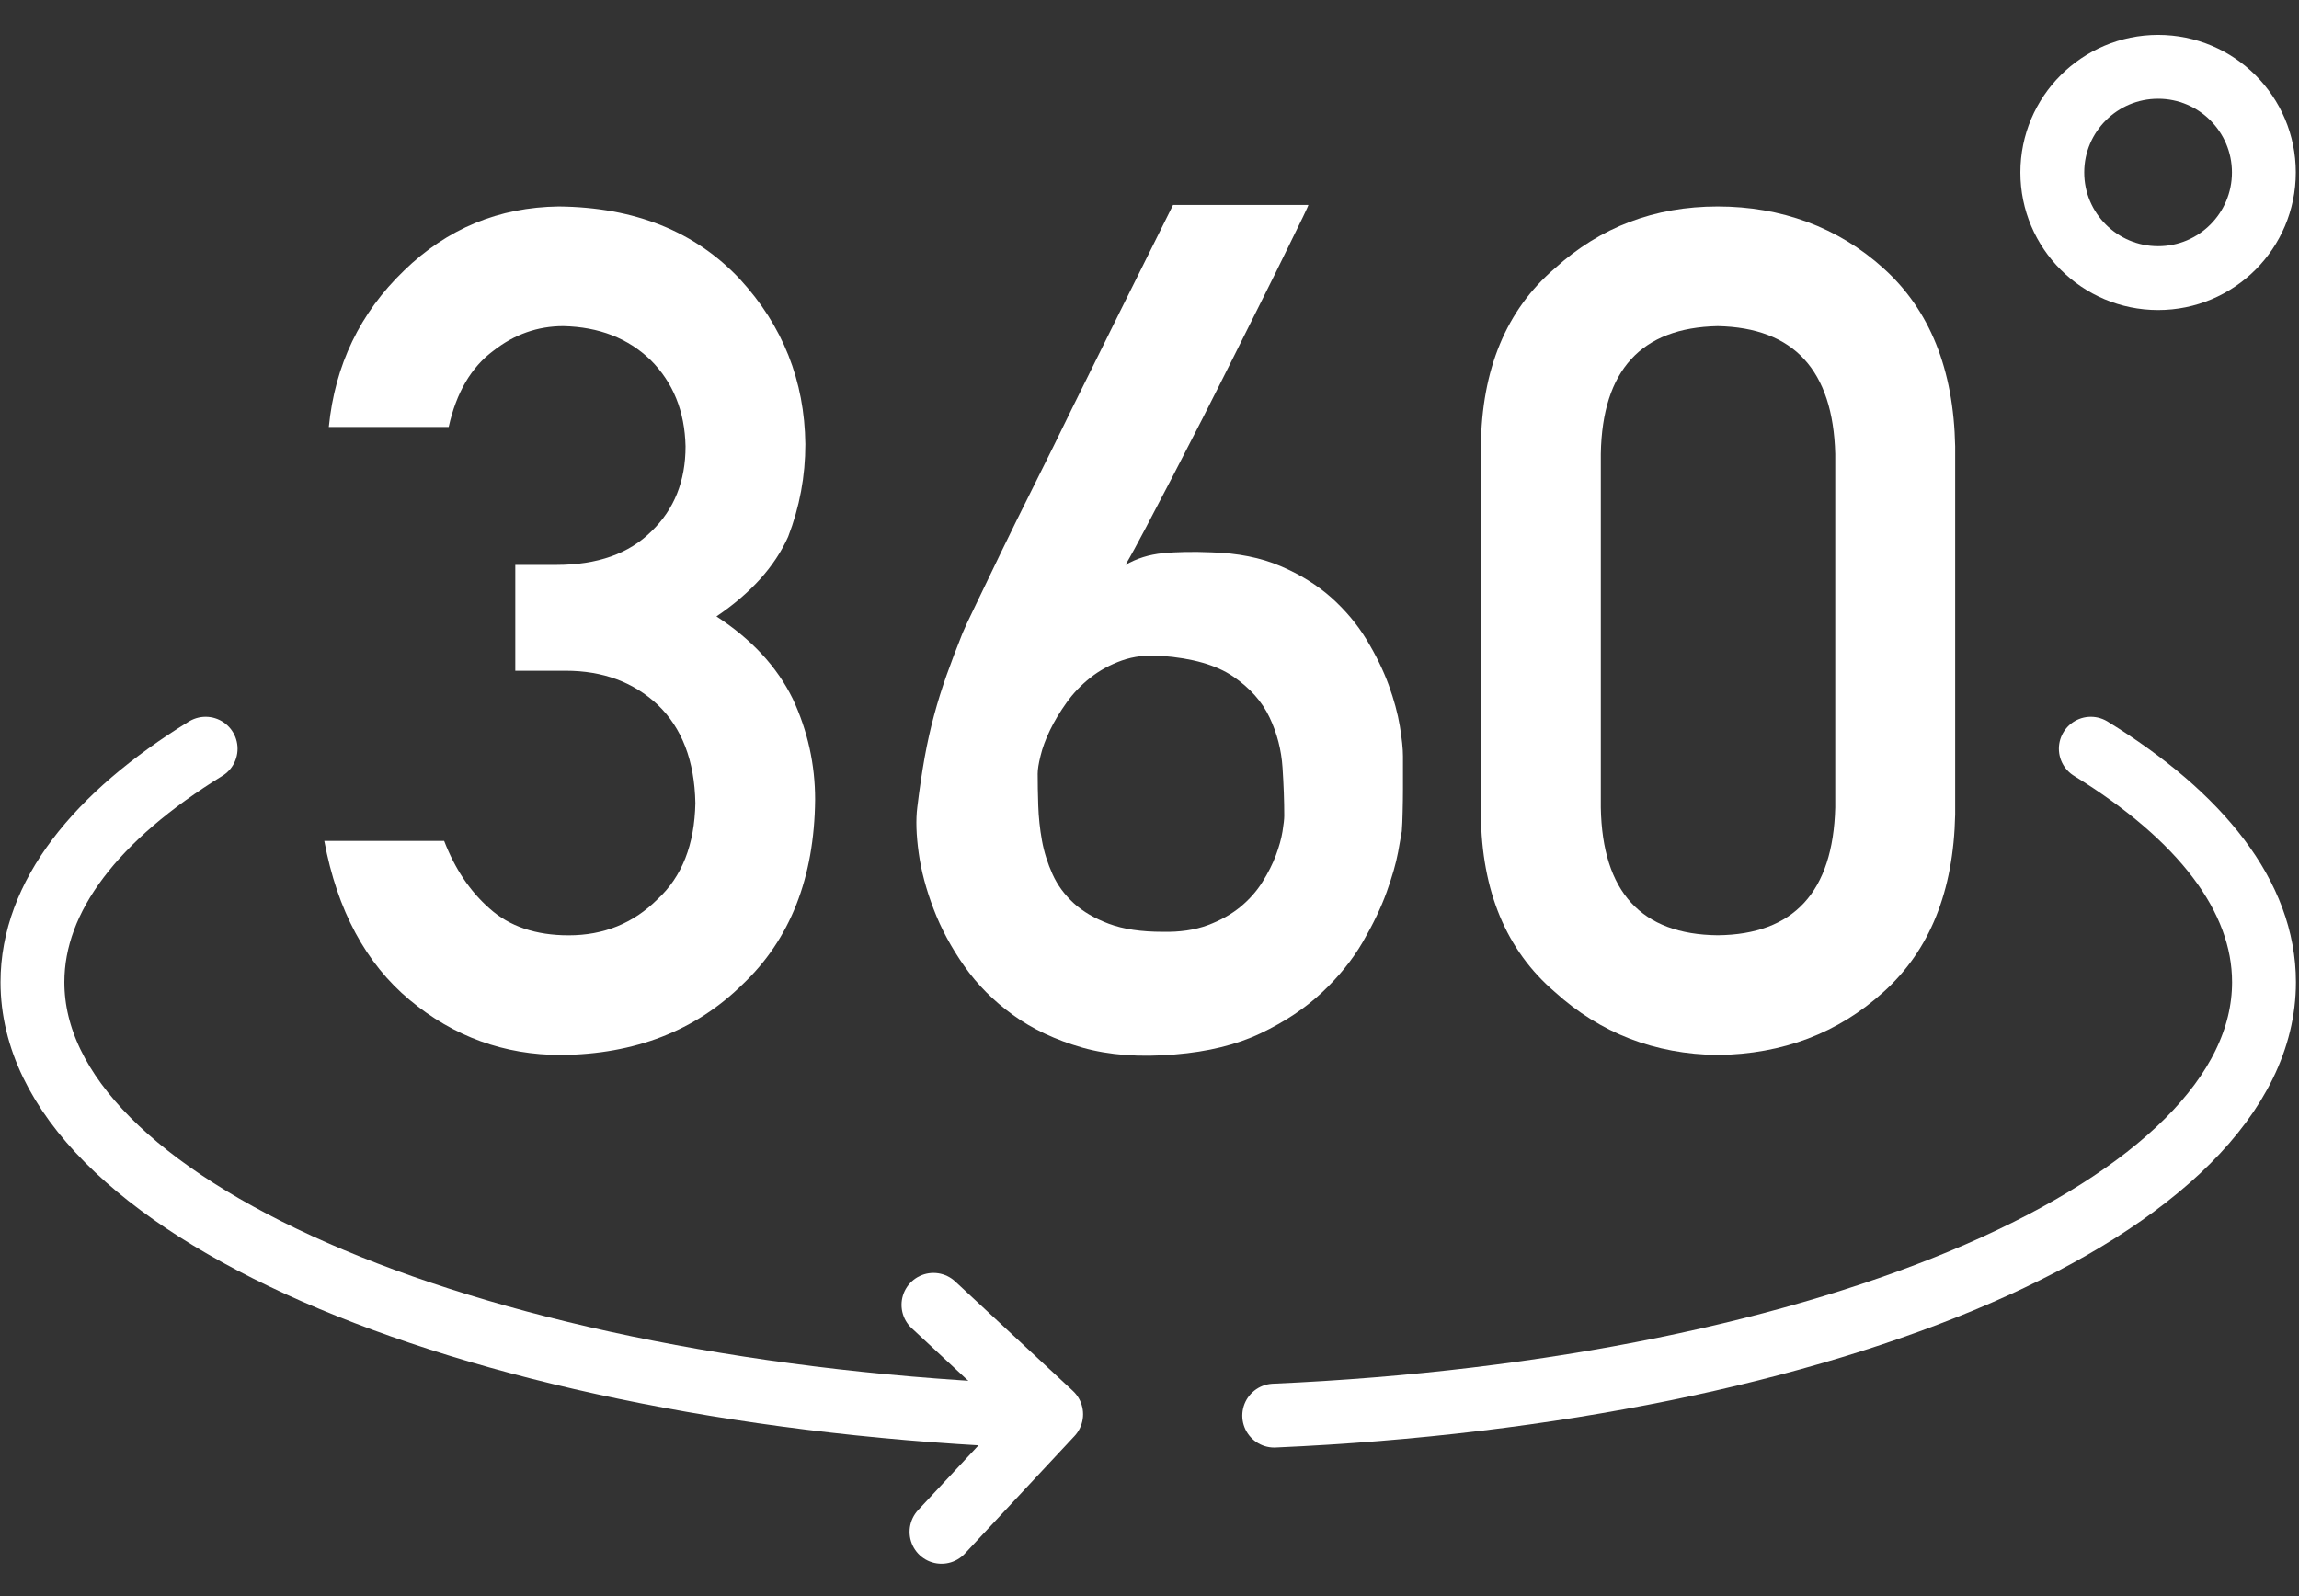
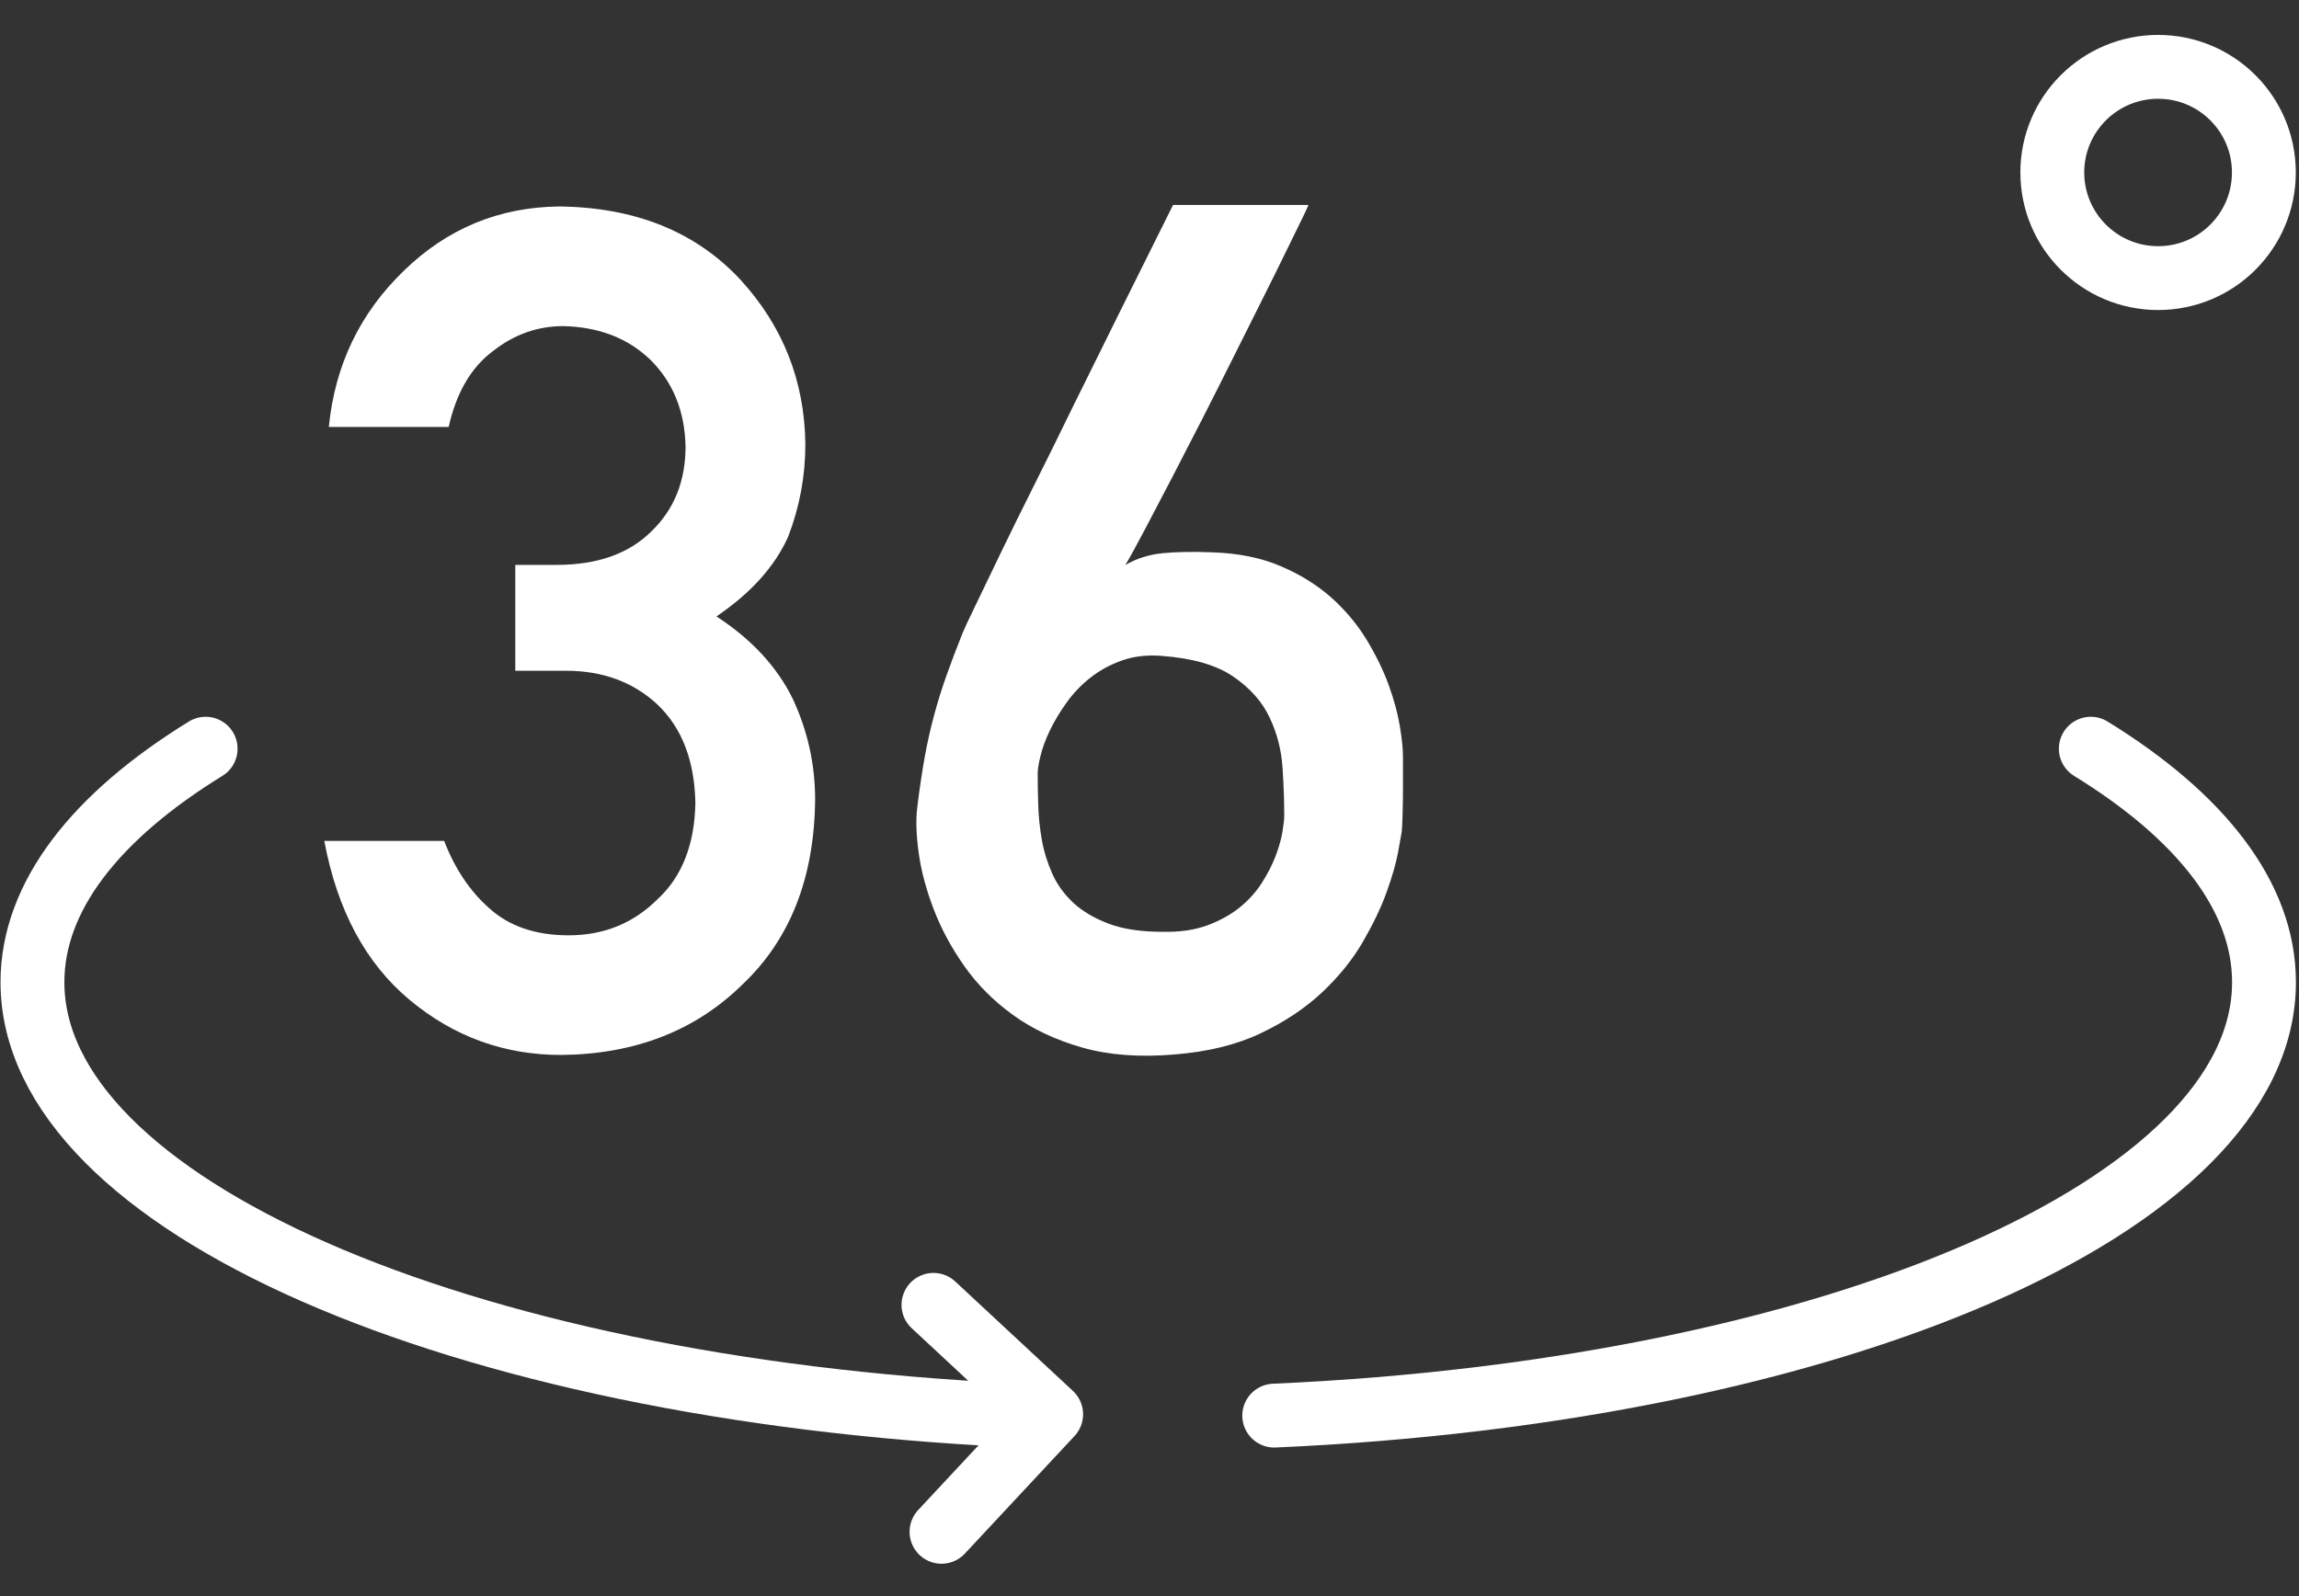
<svg xmlns="http://www.w3.org/2000/svg" width="36" height="25" viewBox="0 0 36 25" fill="none">
  <rect x="0" y="0" width="36" height="25" fill="#333333" stroke="none" />
  <g clip-path="url(#clip0_2874_12933)">
    <path d="M8.068 8.848H8.714C9.355 8.848 9.852 8.672 10.204 8.319C10.557 7.978 10.735 7.535 10.735 6.992C10.723 6.442 10.54 5.99 10.187 5.638C9.834 5.297 9.379 5.121 8.822 5.108C8.42 5.108 8.055 5.237 7.726 5.494C7.379 5.751 7.146 6.148 7.026 6.687H5.149C5.245 5.718 5.637 4.902 6.326 4.239C7.002 3.581 7.811 3.246 8.75 3.234C9.941 3.246 10.887 3.626 11.587 4.373C12.258 5.103 12.599 5.963 12.611 6.956C12.611 7.458 12.521 7.942 12.341 8.408C12.132 8.874 11.757 9.29 11.219 9.655C11.77 10.014 12.168 10.444 12.414 10.946C12.648 11.448 12.764 11.975 12.764 12.525C12.752 13.75 12.372 14.716 11.624 15.422C10.888 16.145 9.942 16.513 8.787 16.524C7.895 16.524 7.105 16.237 6.416 15.663C5.727 15.089 5.281 14.258 5.078 13.171H6.955C7.123 13.607 7.359 13.96 7.665 14.229C7.976 14.509 8.389 14.65 8.904 14.65C9.455 14.65 9.919 14.461 10.296 14.085C10.679 13.732 10.876 13.23 10.889 12.579C10.876 11.915 10.679 11.401 10.296 11.036C9.919 10.684 9.44 10.506 8.859 10.506H8.069V8.847L8.068 8.848Z" fill="white" />
    <path d="M20.487 3.207C20.493 3.207 20.464 3.271 20.402 3.4C20.339 3.529 20.254 3.703 20.145 3.925C20.038 4.146 19.912 4.4 19.768 4.687C19.625 4.974 19.474 5.276 19.315 5.593C19.157 5.91 18.995 6.23 18.831 6.553C18.666 6.876 18.507 7.183 18.355 7.477C18.203 7.77 18.063 8.036 17.938 8.274C17.812 8.513 17.708 8.705 17.623 8.849C17.797 8.747 17.993 8.686 18.212 8.664C18.43 8.644 18.683 8.639 18.971 8.651C19.383 8.663 19.744 8.735 20.052 8.867C20.36 8.998 20.625 9.163 20.847 9.36C21.068 9.558 21.252 9.777 21.399 10.019C21.546 10.262 21.661 10.498 21.745 10.728C21.828 10.957 21.887 11.173 21.92 11.373C21.953 11.574 21.969 11.73 21.969 11.844V12.36C21.969 12.476 21.967 12.594 21.964 12.714C21.962 12.834 21.957 12.935 21.951 13.019C21.945 13.061 21.925 13.17 21.893 13.346C21.86 13.523 21.8 13.732 21.713 13.974C21.626 14.216 21.501 14.476 21.34 14.754C21.179 15.032 20.966 15.295 20.703 15.543C20.439 15.791 20.119 16.004 19.742 16.184C19.364 16.364 18.916 16.474 18.395 16.516C17.85 16.563 17.367 16.527 16.949 16.409C16.53 16.289 16.168 16.119 15.863 15.898C15.557 15.677 15.303 15.421 15.1 15.132C14.896 14.842 14.736 14.544 14.62 14.239C14.503 13.934 14.425 13.642 14.386 13.36C14.347 13.079 14.339 12.839 14.364 12.643C14.399 12.35 14.439 12.088 14.48 11.858C14.522 11.628 14.571 11.408 14.628 11.199C14.684 10.99 14.749 10.783 14.821 10.58C14.893 10.377 14.977 10.155 15.073 9.916C15.097 9.857 15.162 9.714 15.271 9.491C15.378 9.266 15.512 8.99 15.67 8.662C15.829 8.333 16.007 7.971 16.205 7.577C16.403 7.182 16.6 6.782 16.798 6.375C17.264 5.43 17.788 4.375 18.369 3.21H20.488L20.487 3.207ZM20.11 12.775C20.11 12.548 20.101 12.296 20.083 12.022C20.065 11.747 19.998 11.485 19.88 11.237C19.764 10.99 19.573 10.776 19.31 10.596C19.047 10.416 18.672 10.309 18.188 10.273C17.96 10.255 17.753 10.28 17.568 10.345C17.383 10.411 17.218 10.501 17.075 10.614C16.931 10.728 16.807 10.857 16.702 11.004C16.597 11.151 16.51 11.296 16.441 11.439C16.372 11.582 16.323 11.715 16.294 11.838C16.263 11.96 16.249 12.054 16.249 12.12C16.249 12.27 16.252 12.436 16.258 12.617C16.264 12.8 16.283 12.982 16.316 13.165C16.349 13.347 16.405 13.523 16.482 13.694C16.559 13.864 16.671 14.015 16.814 14.147C16.957 14.278 17.142 14.386 17.366 14.47C17.591 14.554 17.871 14.595 18.206 14.595C18.475 14.601 18.71 14.566 18.91 14.492C19.111 14.417 19.281 14.321 19.423 14.205C19.563 14.089 19.679 13.958 19.768 13.815C19.858 13.672 19.929 13.531 19.98 13.394C20.031 13.256 20.065 13.133 20.083 13.022C20.101 12.911 20.11 12.829 20.11 12.775Z" fill="white" />
-     <path d="M23.189 6.992C23.201 5.784 23.587 4.854 24.347 4.203C25.059 3.557 25.91 3.234 26.898 3.234C27.886 3.234 28.781 3.557 29.494 4.203C30.218 4.855 30.592 5.784 30.616 6.992V12.758C30.591 13.96 30.217 14.886 29.494 15.537C28.781 16.183 27.916 16.511 26.898 16.524C25.91 16.512 25.06 16.183 24.347 15.537C23.587 14.885 23.201 13.959 23.189 12.758V6.992ZM28.738 7.108C28.703 5.798 28.089 5.132 26.898 5.108C25.701 5.132 25.09 5.798 25.067 7.108V12.649C25.091 13.97 25.701 14.637 26.898 14.649C28.089 14.637 28.703 13.97 28.738 12.649V7.108Z" fill="white" />
    <path d="M33.794 4.356C34.709 4.356 35.45 3.615 35.45 2.701C35.45 1.788 34.709 1.047 33.794 1.047C32.879 1.047 32.137 1.788 32.137 2.701C32.137 3.615 32.879 4.356 33.794 4.356Z" stroke="white" stroke-miterlimit="10" />
    <path d="M14.743 23.993L16.46 22.152L14.617 20.438" stroke="white" stroke-linecap="round" stroke-linejoin="round" />
    <path d="M19.953 22.173C28.674 21.79 35.452 18.896 35.452 15.384C35.452 14.039 34.457 12.784 32.74 11.727" stroke="white" stroke-miterlimit="10" stroke-linecap="round" />
    <path d="M3.22 11.727C1.503 12.784 0.508 14.039 0.508 15.384C0.508 18.872 7.192 21.75 15.826 22.165" stroke="white" stroke-miterlimit="10" stroke-linecap="round" />
  </g>
  <defs>
    <clipPath id="clip0_2874_12933">
      <rect width="36" height="24" fill="white" transform="translate(0 0.5)" />
    </clipPath>
  </defs>
</svg>